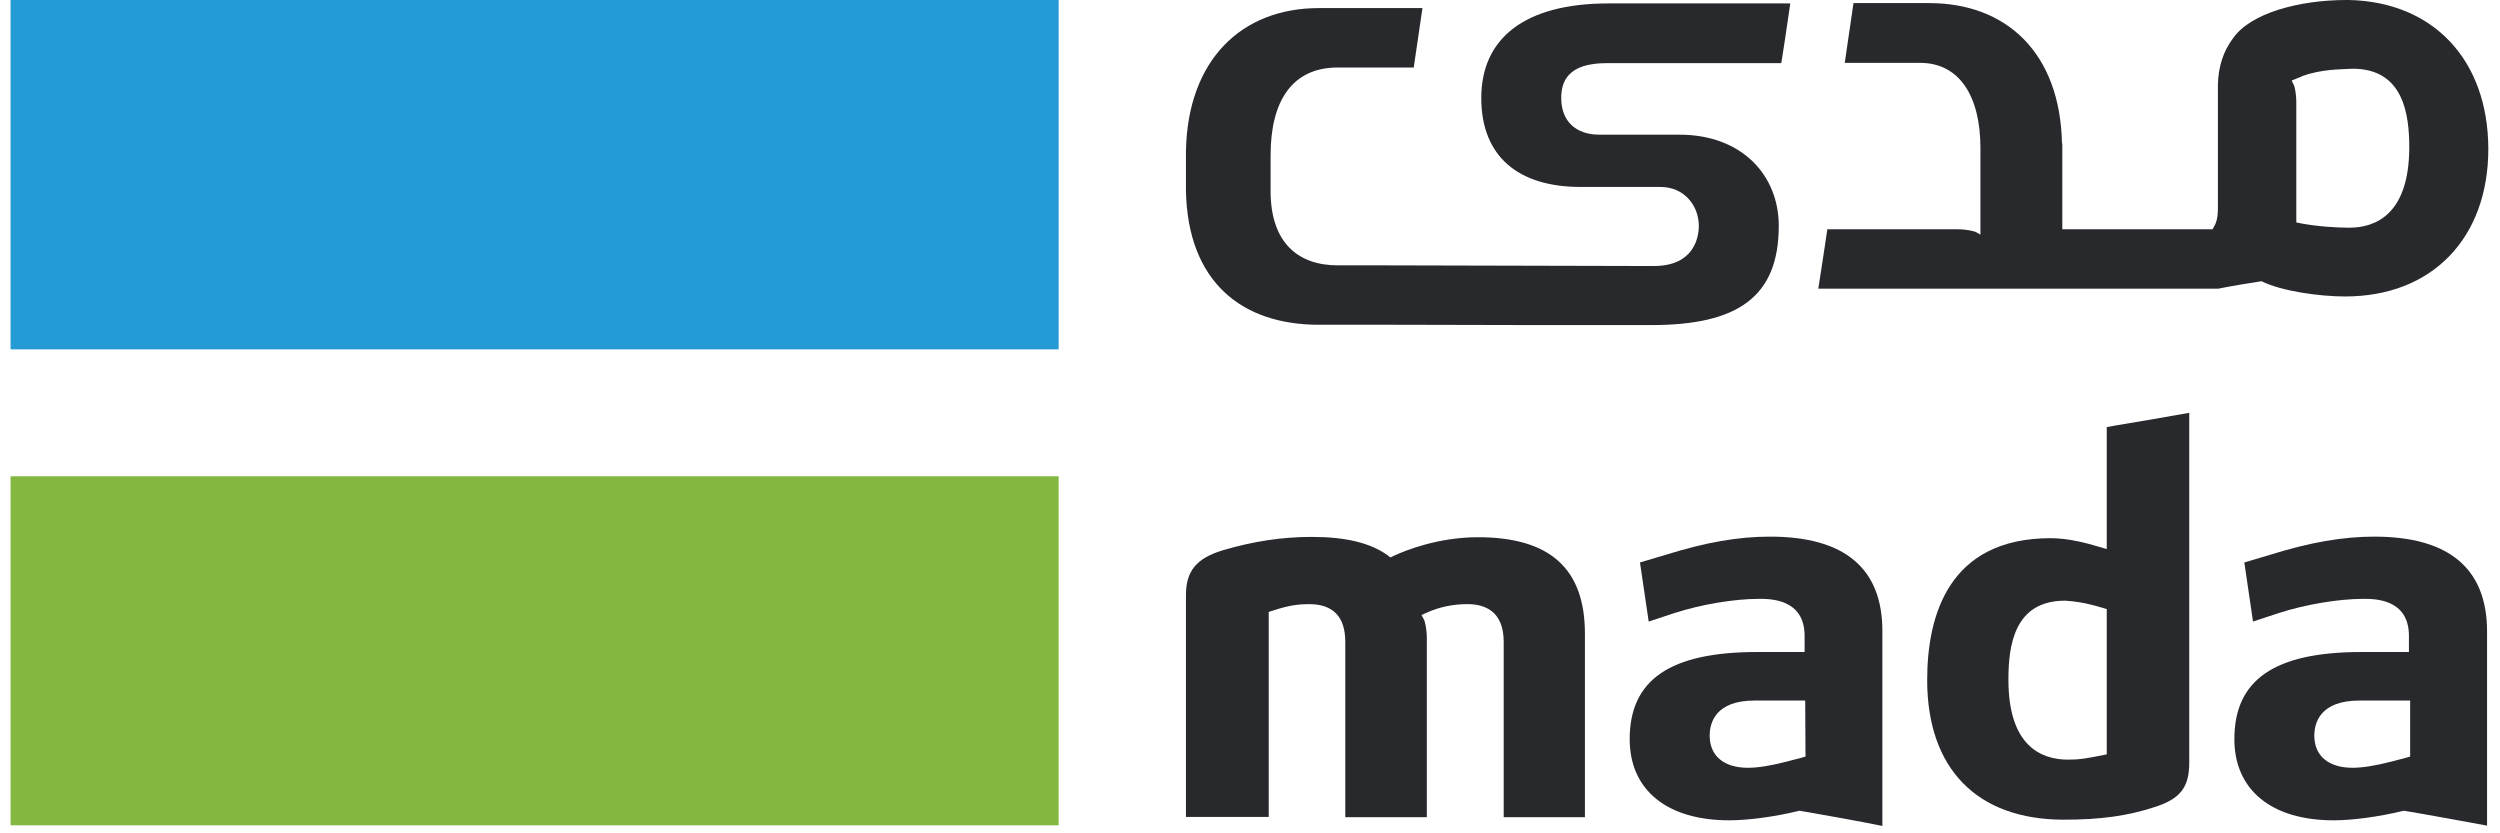
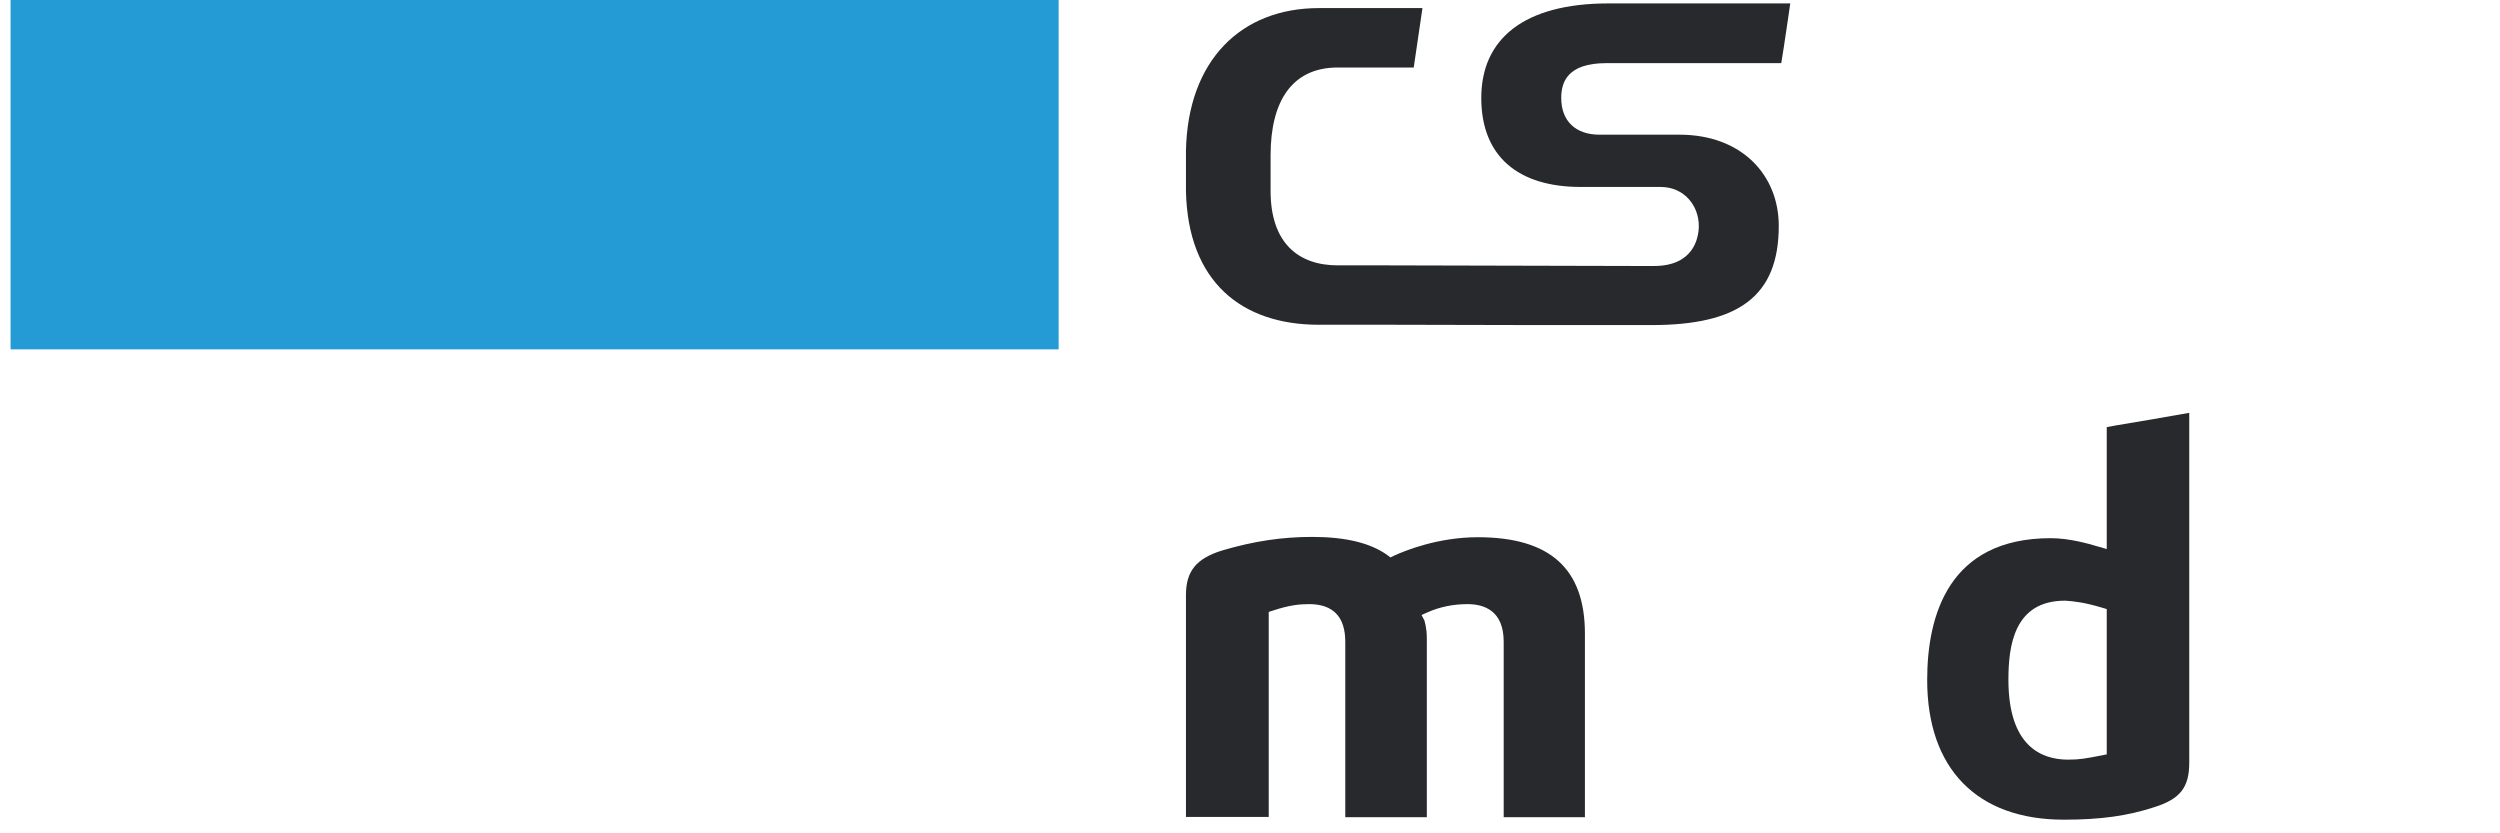
<svg xmlns="http://www.w3.org/2000/svg" width="63" height="21" viewBox="0 0 63 21" fill="none">
-   <path d="M26.678 12.002H0.266V20.798H26.678V12.002Z" fill="#84B740" />
+   <path d="M26.678 12.002V20.798H26.678V12.002Z" fill="#84B740" />
  <path d="M26.678 0H0.266V8.804H26.678V0Z" fill="#259BD6" />
  <path d="M53.09 19.01L52.973 19.034C52.565 19.112 52.416 19.143 52.118 19.143C51.428 19.143 50.612 18.791 50.612 17.129C50.612 16.274 50.753 15.137 52.039 15.137H52.047C52.267 15.153 52.518 15.177 52.988 15.318L53.09 15.349V19.01ZM53.302 10.724L53.09 10.763V13.836L52.902 13.781L52.847 13.766C52.636 13.703 52.149 13.562 51.679 13.562C49.106 13.562 48.565 15.506 48.565 17.137C48.565 19.371 49.82 20.656 52.008 20.656C52.934 20.656 53.616 20.562 54.306 20.335C54.941 20.131 55.169 19.841 55.169 19.222V10.403C54.557 10.512 53.922 10.622 53.302 10.724Z" fill="#27292D" />
-   <path d="M60.736 19.065L60.627 19.097L60.235 19.199C59.866 19.293 59.537 19.348 59.286 19.348C58.682 19.348 58.321 19.05 58.321 18.54C58.321 18.211 58.47 17.654 59.458 17.654H60.736V19.065ZM59.835 13.523C59.043 13.523 58.227 13.664 57.215 13.978L56.557 14.174L56.776 15.663L57.419 15.451C58.094 15.232 58.933 15.091 59.56 15.091C59.843 15.091 60.705 15.091 60.705 16.024V16.431H59.505C57.317 16.431 56.306 17.129 56.306 18.626C56.306 19.904 57.239 20.672 58.807 20.672C59.294 20.672 59.968 20.578 60.548 20.437L60.58 20.429L60.611 20.437L60.807 20.468C61.419 20.578 62.054 20.688 62.674 20.806V15.914C62.674 14.33 61.717 13.523 59.835 13.523Z" fill="#27292D" />
-   <path d="M45.499 19.065L45.389 19.097L44.997 19.199C44.629 19.293 44.307 19.348 44.048 19.348C43.445 19.348 43.084 19.05 43.084 18.54C43.084 18.211 43.233 17.654 44.213 17.654H45.491L45.499 19.065ZM44.605 13.523C43.805 13.523 42.998 13.664 41.986 13.978L41.327 14.174L41.547 15.663L42.19 15.451C42.864 15.232 43.703 15.091 44.331 15.091C44.613 15.091 45.476 15.091 45.476 16.024V16.431H44.276C42.088 16.431 41.068 17.129 41.068 18.626C41.068 19.904 42.002 20.672 43.578 20.672C44.064 20.672 44.739 20.578 45.319 20.437L45.35 20.429L45.382 20.437L45.57 20.468C46.189 20.578 46.817 20.688 47.436 20.814V15.922C47.444 14.323 46.487 13.523 44.605 13.523Z" fill="#27292D" />
  <path d="M37.242 13.538C36.246 13.538 35.422 13.868 35.117 14.009L35.038 14.048L34.968 13.993C34.544 13.687 33.925 13.53 33.062 13.53C32.301 13.53 31.587 13.64 30.811 13.868C30.145 14.071 29.886 14.393 29.886 14.996V20.586H31.972V15.42L32.074 15.388C32.497 15.247 32.748 15.224 32.991 15.224C33.595 15.224 33.901 15.545 33.901 16.172V20.594H35.956V16.086C35.956 15.82 35.901 15.663 35.893 15.631L35.822 15.498L35.964 15.435C36.277 15.294 36.622 15.224 36.983 15.224C37.399 15.224 37.893 15.388 37.893 16.172V20.594H39.94V15.969C39.94 14.33 39.061 13.538 37.242 13.538Z" fill="#27292D" />
-   <path d="M59.2 5.738C58.894 5.738 58.385 5.707 57.985 5.629L57.867 5.605V2.587C57.867 2.336 57.82 2.179 57.812 2.156L57.749 2.03L57.883 1.976C57.914 1.96 57.945 1.952 57.985 1.936L58.008 1.921C58.055 1.905 58.102 1.889 58.149 1.874C58.173 1.866 58.188 1.858 58.204 1.858C58.667 1.732 59.09 1.748 59.279 1.732H59.286C60.565 1.732 60.714 2.869 60.714 3.724C60.706 5.386 59.882 5.738 59.2 5.738ZM59.192 0C59.177 0 59.153 0 59.137 0C57.938 0 56.706 0.329 56.267 0.972C56.032 1.286 55.899 1.678 55.891 2.14V5.252C55.891 5.519 55.836 5.621 55.828 5.644L55.757 5.778H51.97V3.614H51.962C51.915 1.333 50.566 0.078 48.613 0.078H48.386H46.708C46.629 0.635 46.566 1.027 46.488 1.584H48.386C49.382 1.584 49.907 2.43 49.907 3.732V5.911L49.774 5.84C49.75 5.832 49.586 5.778 49.327 5.778H46.049C45.986 6.193 45.908 6.734 45.821 7.275H55.899C56.244 7.204 56.644 7.142 56.989 7.087C57.498 7.338 58.447 7.471 59.098 7.471C61.286 7.471 62.706 6.005 62.706 3.747C62.698 1.513 61.325 0.047 59.192 0Z" fill="#27292D" />
  <path d="M41.524 8.192H41.618C43.806 8.192 44.825 7.471 44.825 5.691C44.825 4.413 43.892 3.394 42.324 3.394H40.308C39.704 3.394 39.343 3.049 39.343 2.469C39.343 2.077 39.492 1.591 40.481 1.591H44.888C44.982 1.019 45.029 0.658 45.115 0.086H40.535C38.402 0.086 37.328 0.98 37.328 2.469C37.328 3.943 38.261 4.711 39.83 4.711H41.845C42.449 4.711 42.81 5.19 42.81 5.691C42.81 6.021 42.661 6.703 41.681 6.703H41.343L34.889 6.687H33.713C32.717 6.687 32.019 6.122 32.019 4.813V3.912C32.019 2.548 32.56 1.701 33.713 1.701H35.626C35.712 1.121 35.767 0.753 35.846 0.204H33.462H33.234C31.282 0.204 29.933 1.513 29.886 3.794V3.88V4.813C29.933 7.094 31.282 8.184 33.234 8.184H33.462H35.14L38.638 8.192H40.724H41.524Z" fill="#27292D" />
</svg>